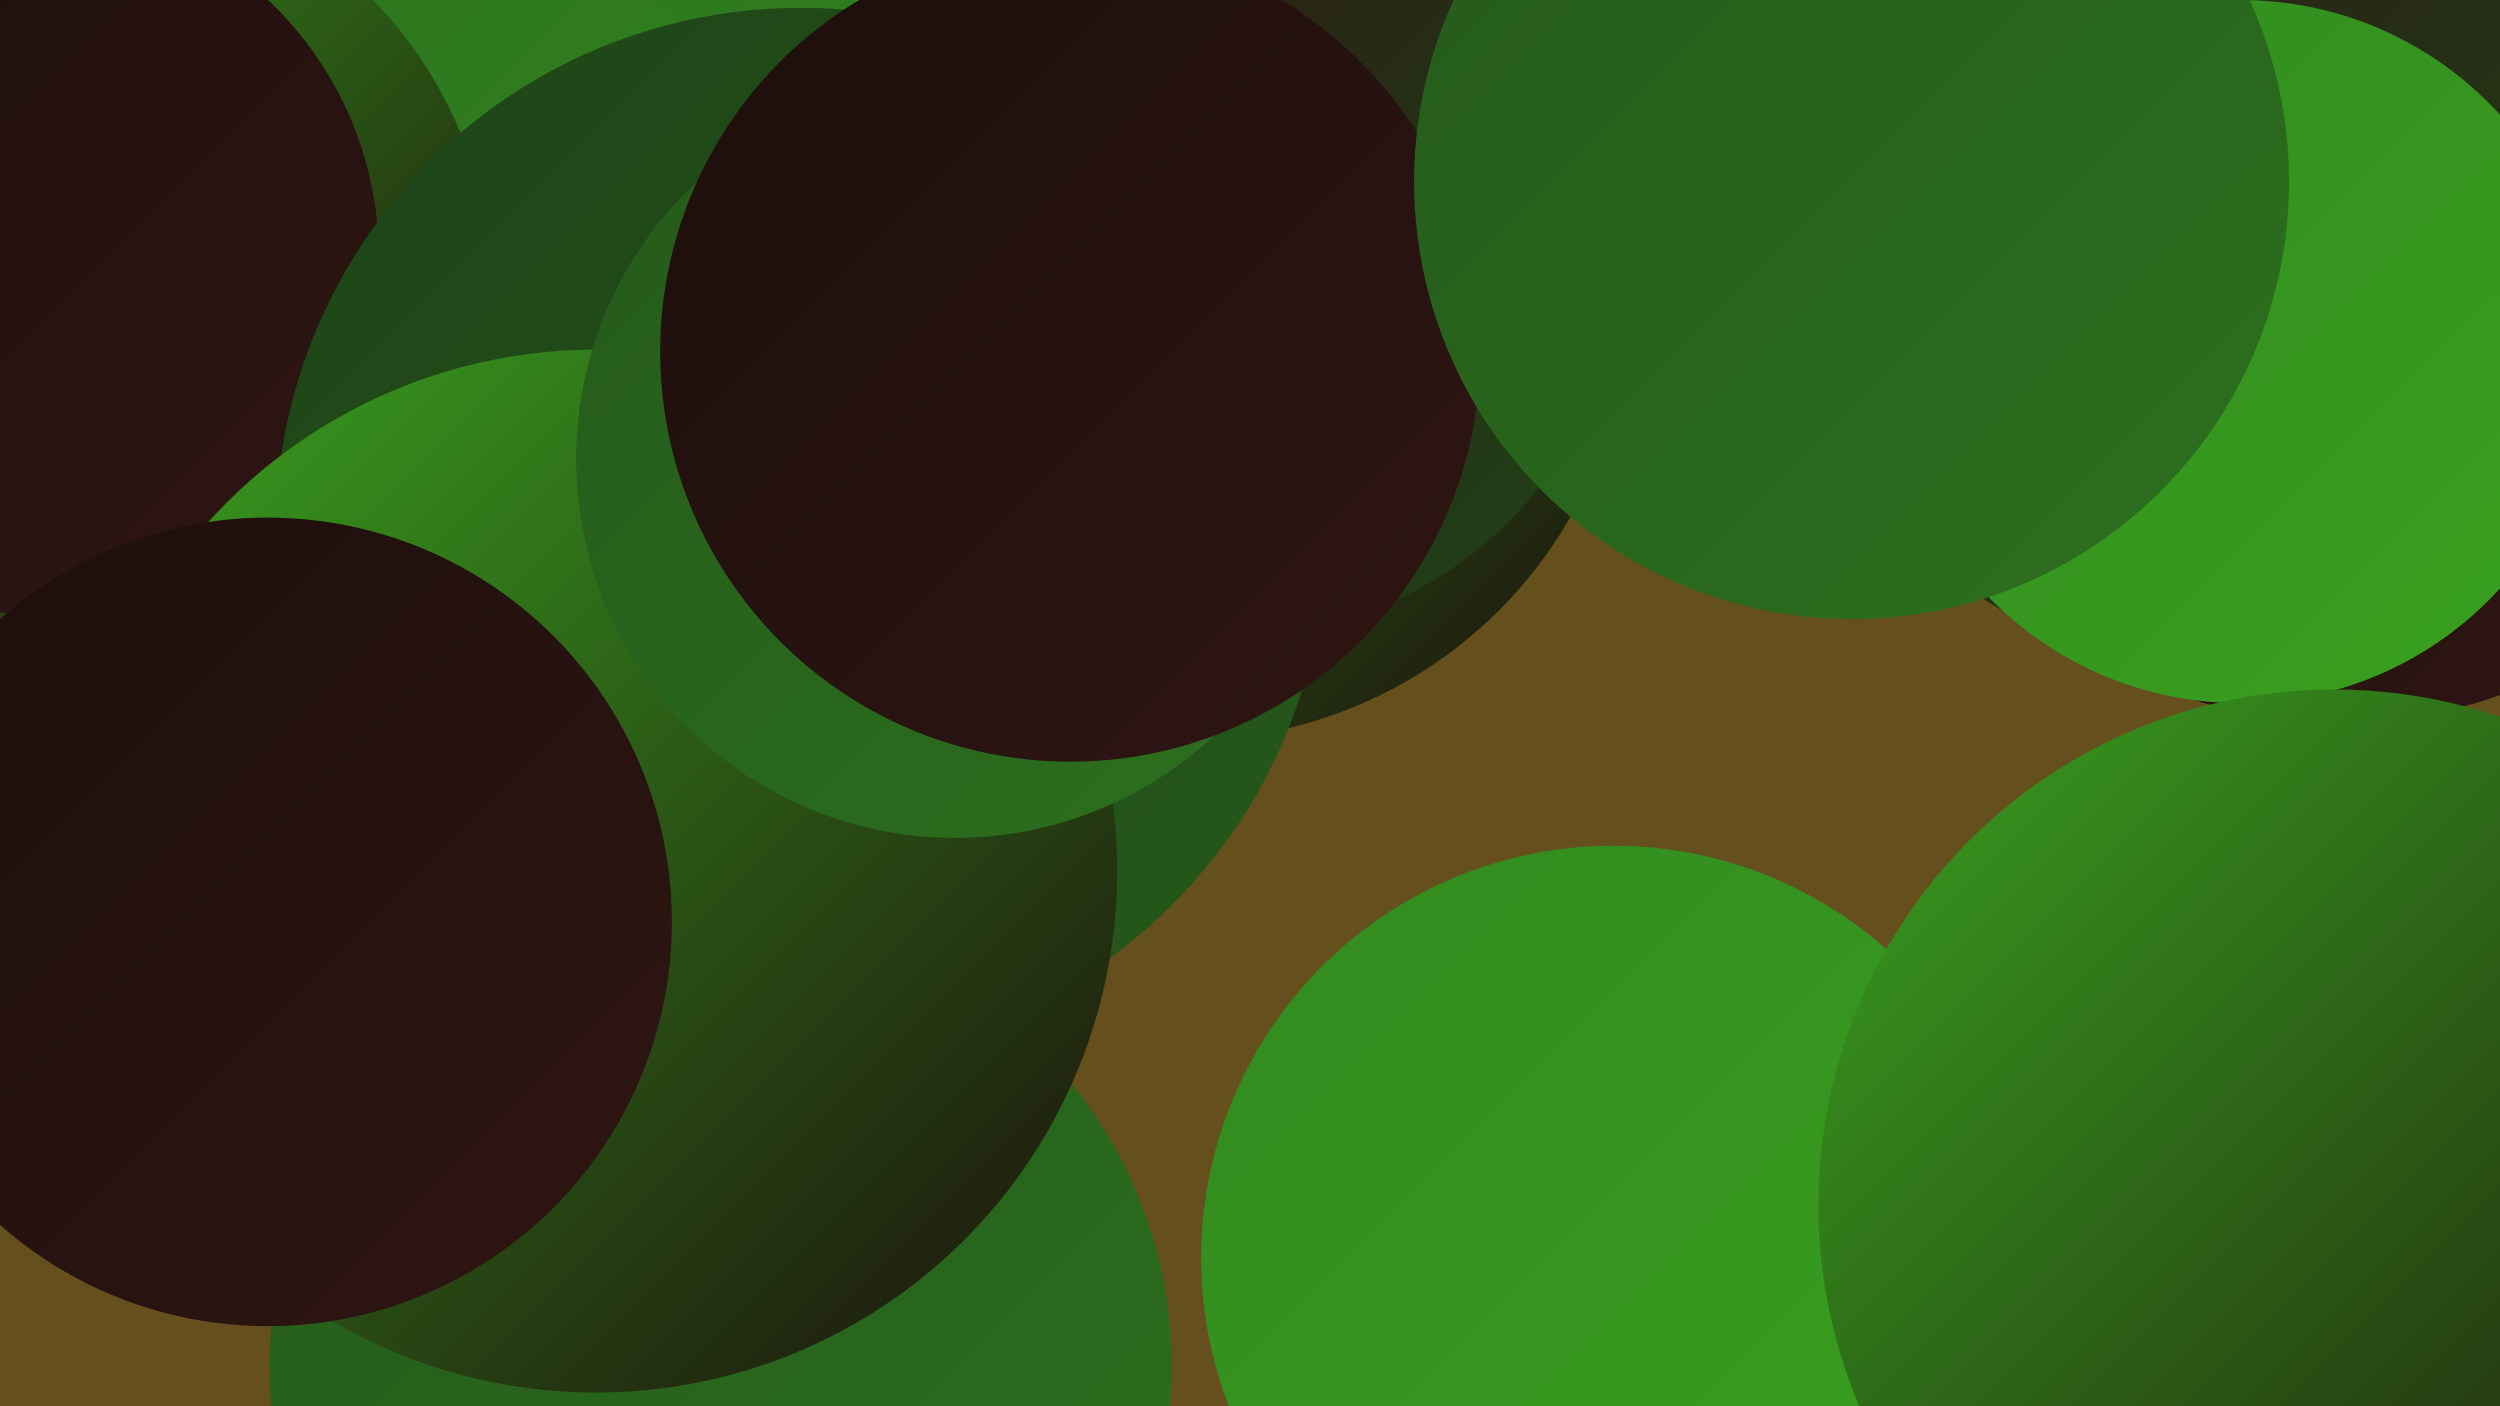
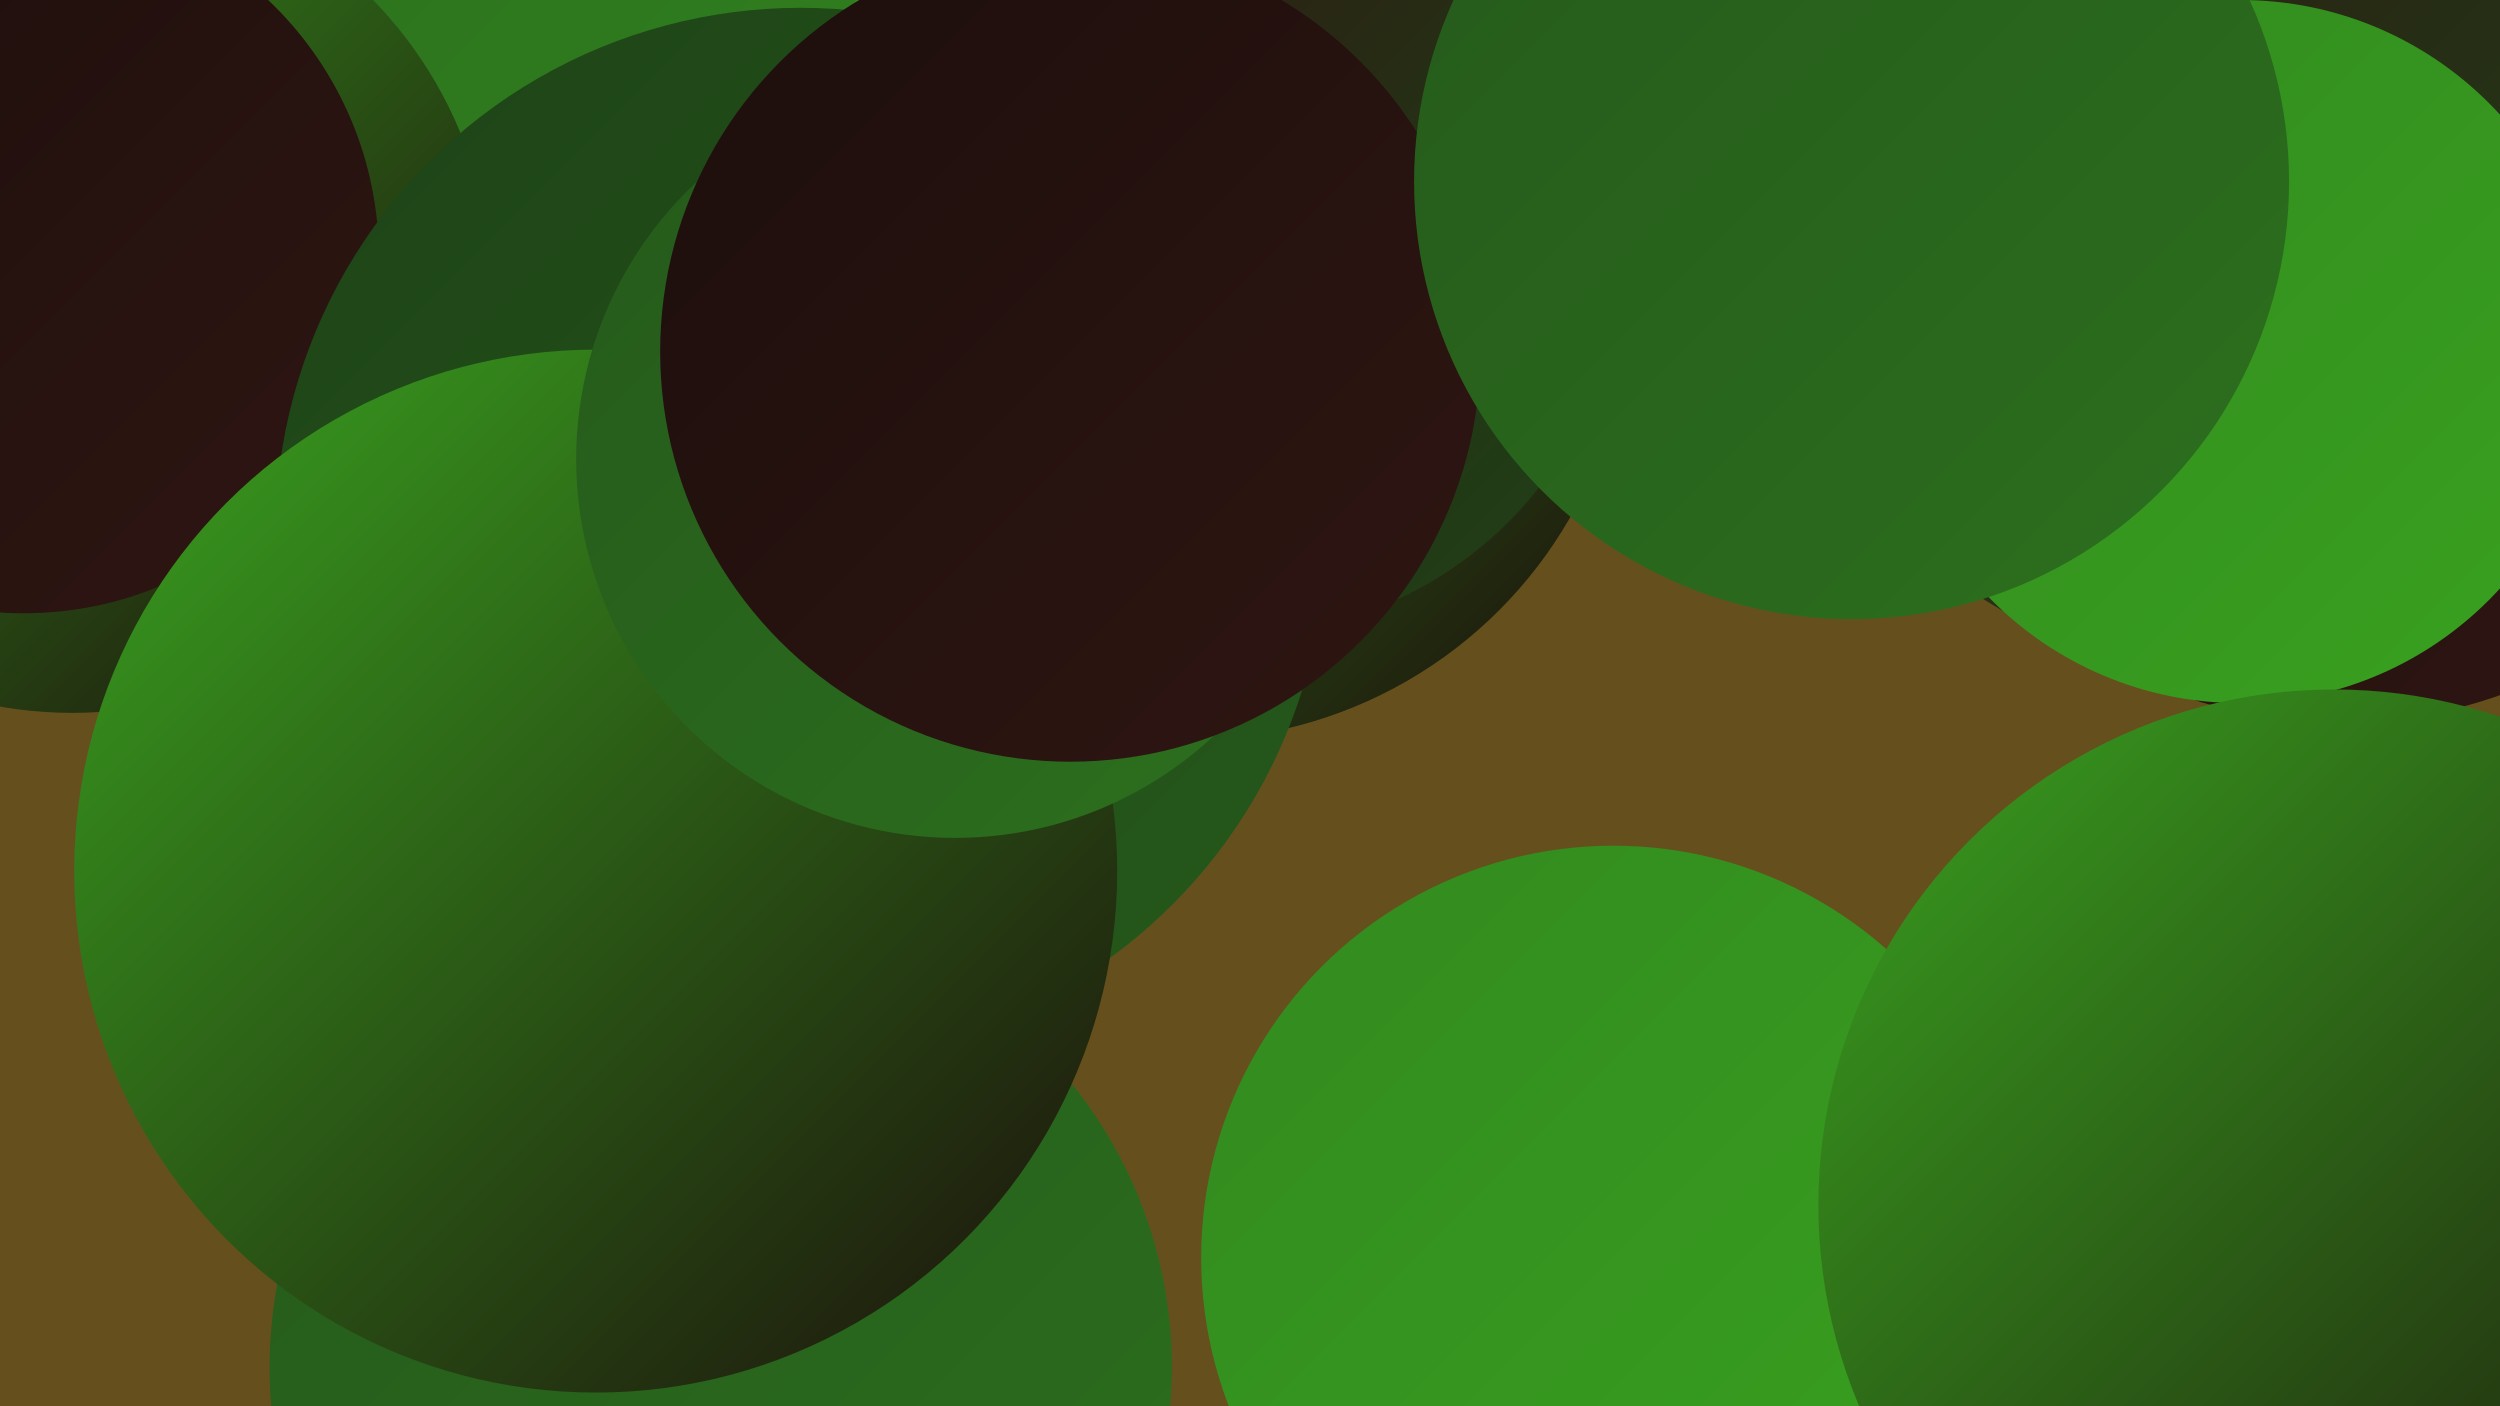
<svg xmlns="http://www.w3.org/2000/svg" width="1280" height="720">
  <defs>
    <linearGradient id="grad0" x1="0%" y1="0%" x2="100%" y2="100%">
      <stop offset="0%" style="stop-color:#1c0e0c;stop-opacity:1" />
      <stop offset="100%" style="stop-color:#2f1612;stop-opacity:1" />
    </linearGradient>
    <linearGradient id="grad1" x1="0%" y1="0%" x2="100%" y2="100%">
      <stop offset="0%" style="stop-color:#2f1612;stop-opacity:1" />
      <stop offset="100%" style="stop-color:#1e4317;stop-opacity:1" />
    </linearGradient>
    <linearGradient id="grad2" x1="0%" y1="0%" x2="100%" y2="100%">
      <stop offset="0%" style="stop-color:#1e4317;stop-opacity:1" />
      <stop offset="100%" style="stop-color:#25591b;stop-opacity:1" />
    </linearGradient>
    <linearGradient id="grad3" x1="0%" y1="0%" x2="100%" y2="100%">
      <stop offset="0%" style="stop-color:#25591b;stop-opacity:1" />
      <stop offset="100%" style="stop-color:#2c701e;stop-opacity:1" />
    </linearGradient>
    <linearGradient id="grad4" x1="0%" y1="0%" x2="100%" y2="100%">
      <stop offset="0%" style="stop-color:#2c701e;stop-opacity:1" />
      <stop offset="100%" style="stop-color:#32891f;stop-opacity:1" />
    </linearGradient>
    <linearGradient id="grad5" x1="0%" y1="0%" x2="100%" y2="100%">
      <stop offset="0%" style="stop-color:#32891f;stop-opacity:1" />
      <stop offset="100%" style="stop-color:#39a21f;stop-opacity:1" />
    </linearGradient>
    <linearGradient id="grad6" x1="0%" y1="0%" x2="100%" y2="100%">
      <stop offset="0%" style="stop-color:#39a21f;stop-opacity:1" />
      <stop offset="100%" style="stop-color:#1c0e0c;stop-opacity:1" />
    </linearGradient>
  </defs>
  <rect width="1280" height="720" fill="#65501d" />
  <circle cx="1198" cy="124" r="246" fill="url(#grad0)" />
  <circle cx="378" cy="88" r="253" fill="url(#grad4)" />
  <circle cx="1140" cy="111" r="232" fill="url(#grad1)" />
-   <circle cx="170" cy="213" r="270" fill="url(#grad4)" />
  <circle cx="680" cy="78" r="192" fill="url(#grad4)" />
  <circle cx="826" cy="644" r="211" fill="url(#grad5)" />
  <circle cx="37" cy="150" r="215" fill="url(#grad6)" />
  <circle cx="12" cy="132" r="182" fill="url(#grad0)" />
  <circle cx="369" cy="700" r="231" fill="url(#grad3)" />
  <circle cx="607" cy="152" r="227" fill="url(#grad6)" />
  <circle cx="1147" cy="180" r="180" fill="url(#grad5)" />
  <circle cx="427" cy="221" r="188" fill="url(#grad1)" />
  <circle cx="410" cy="273" r="269" fill="url(#grad2)" />
  <circle cx="305" cy="446" r="267" fill="url(#grad6)" />
-   <circle cx="137" cy="472" r="207" fill="url(#grad0)" />
  <circle cx="489" cy="235" r="194" fill="url(#grad3)" />
  <circle cx="633" cy="128" r="197" fill="url(#grad1)" />
  <circle cx="1195" cy="617" r="264" fill="url(#grad6)" />
  <circle cx="548" cy="180" r="210" fill="url(#grad0)" />
  <circle cx="948" cy="93" r="224" fill="url(#grad3)" />
</svg>